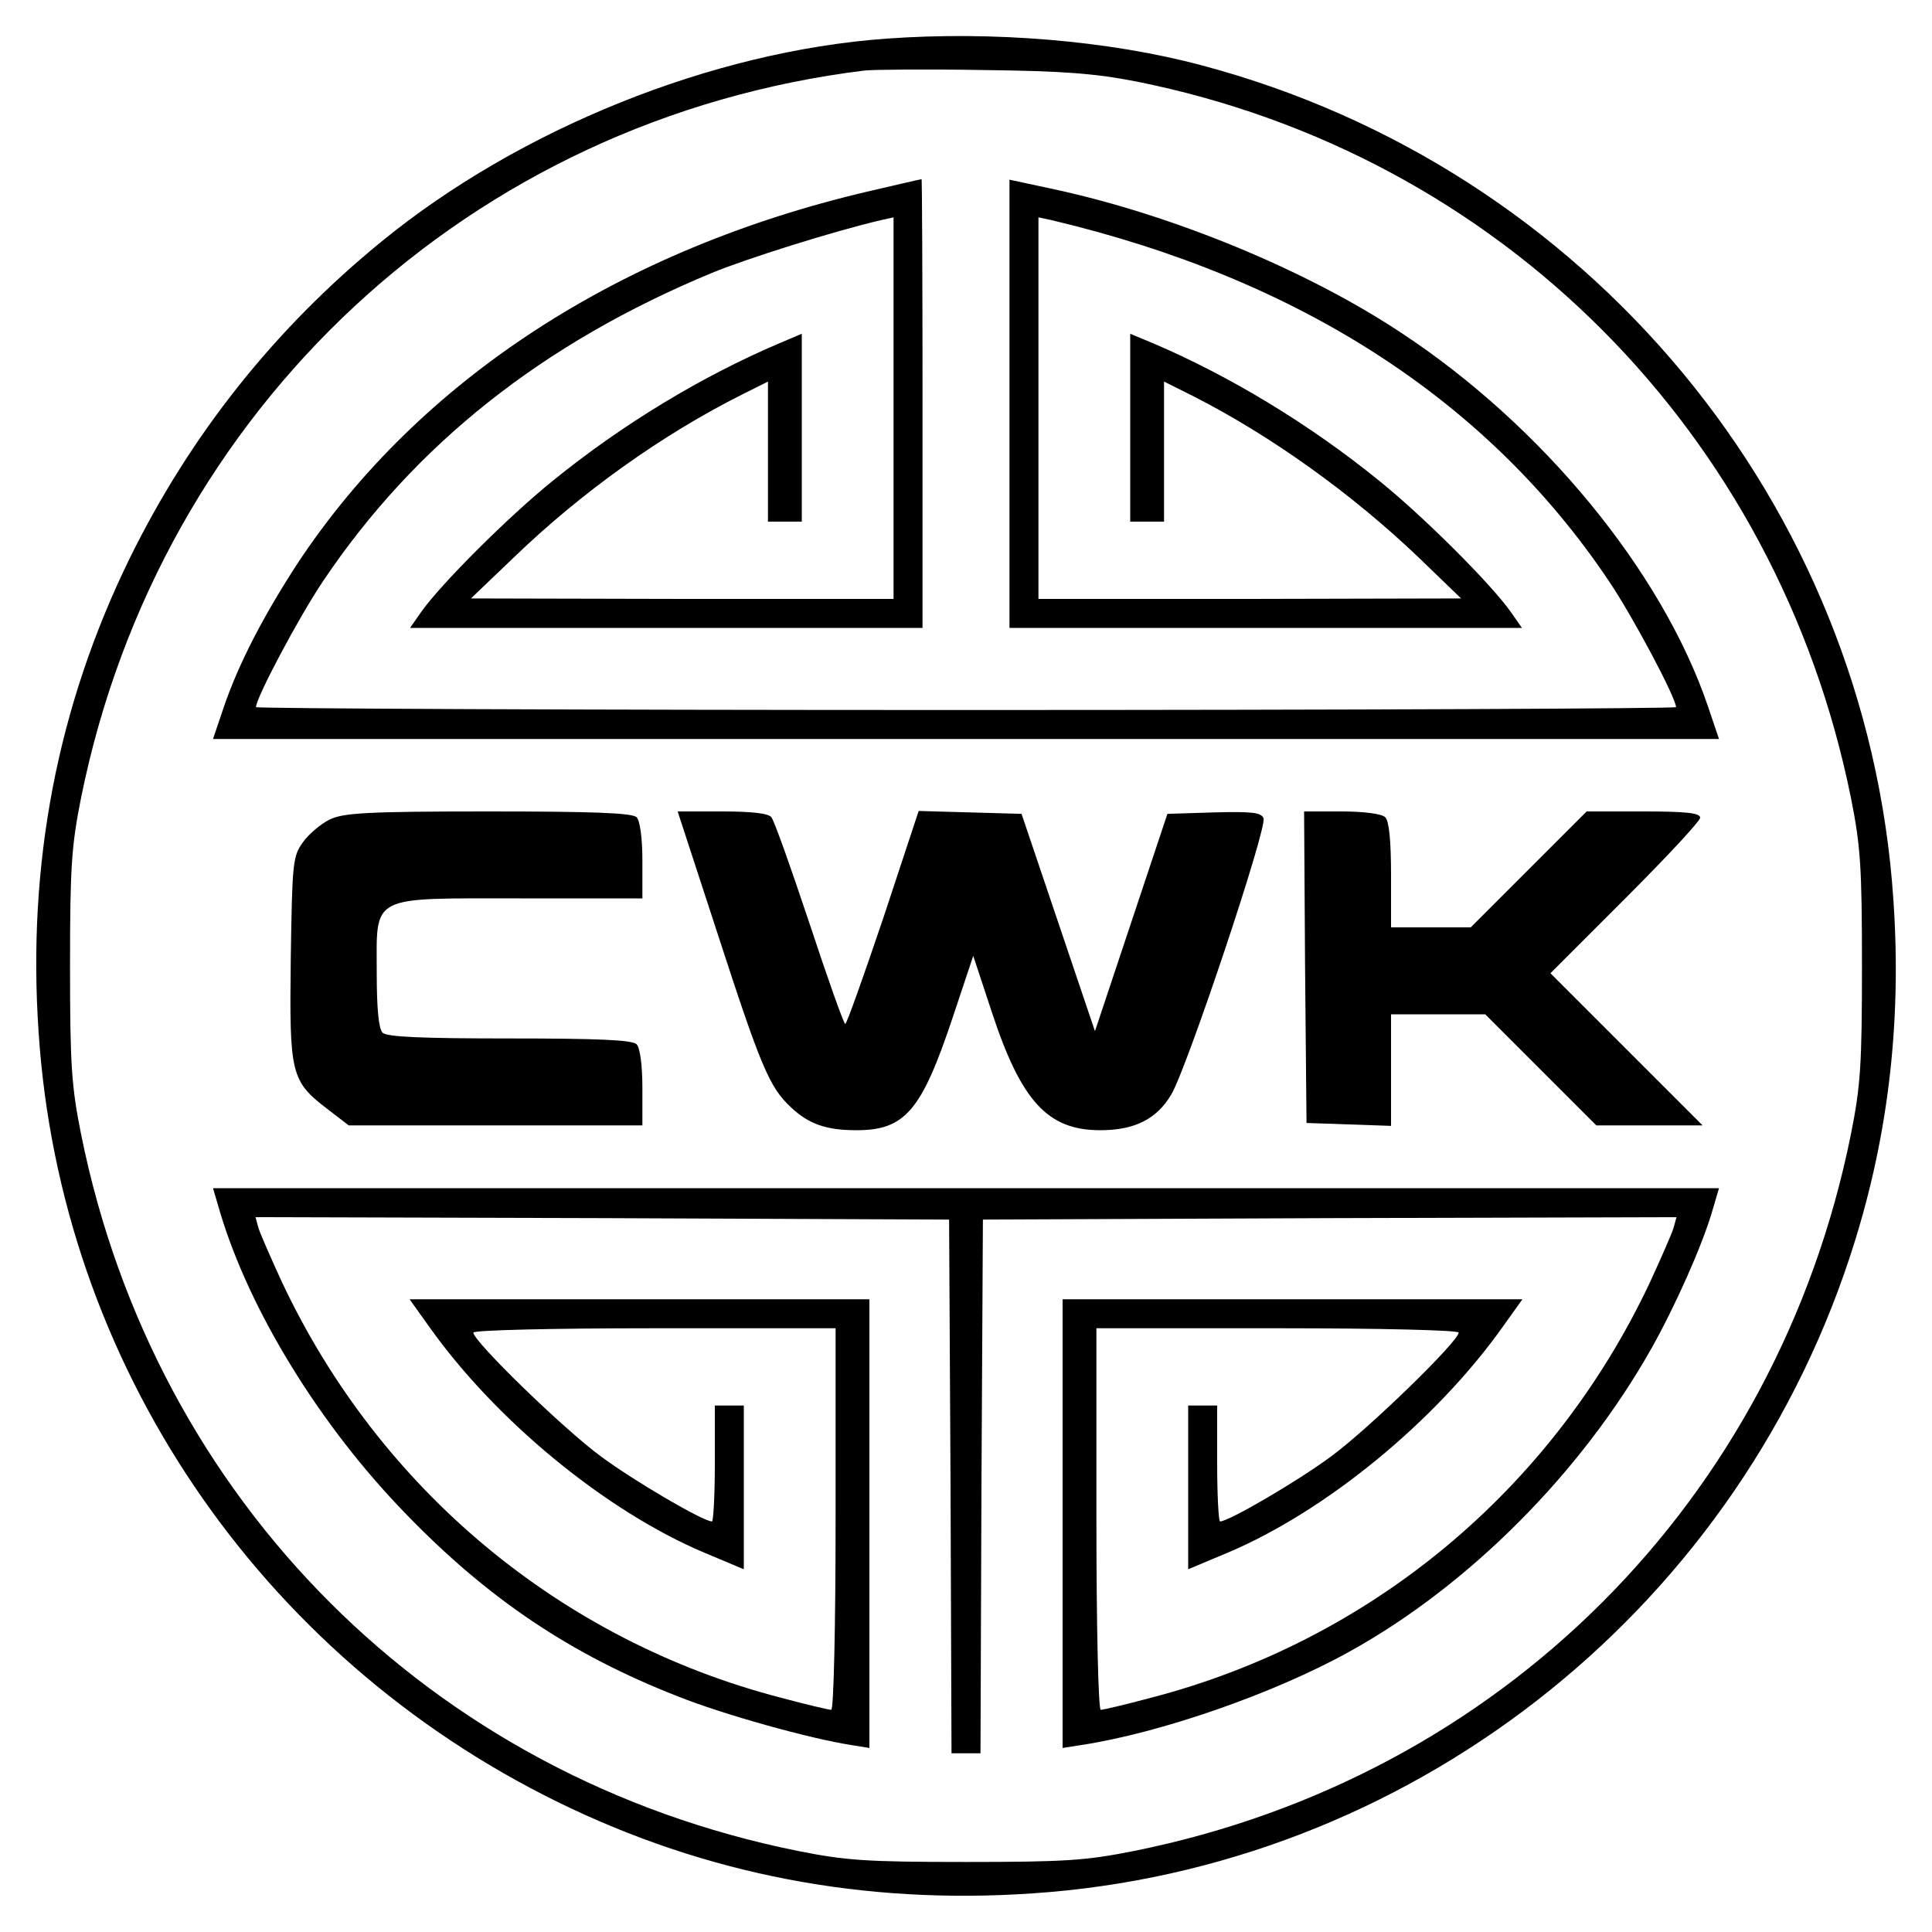
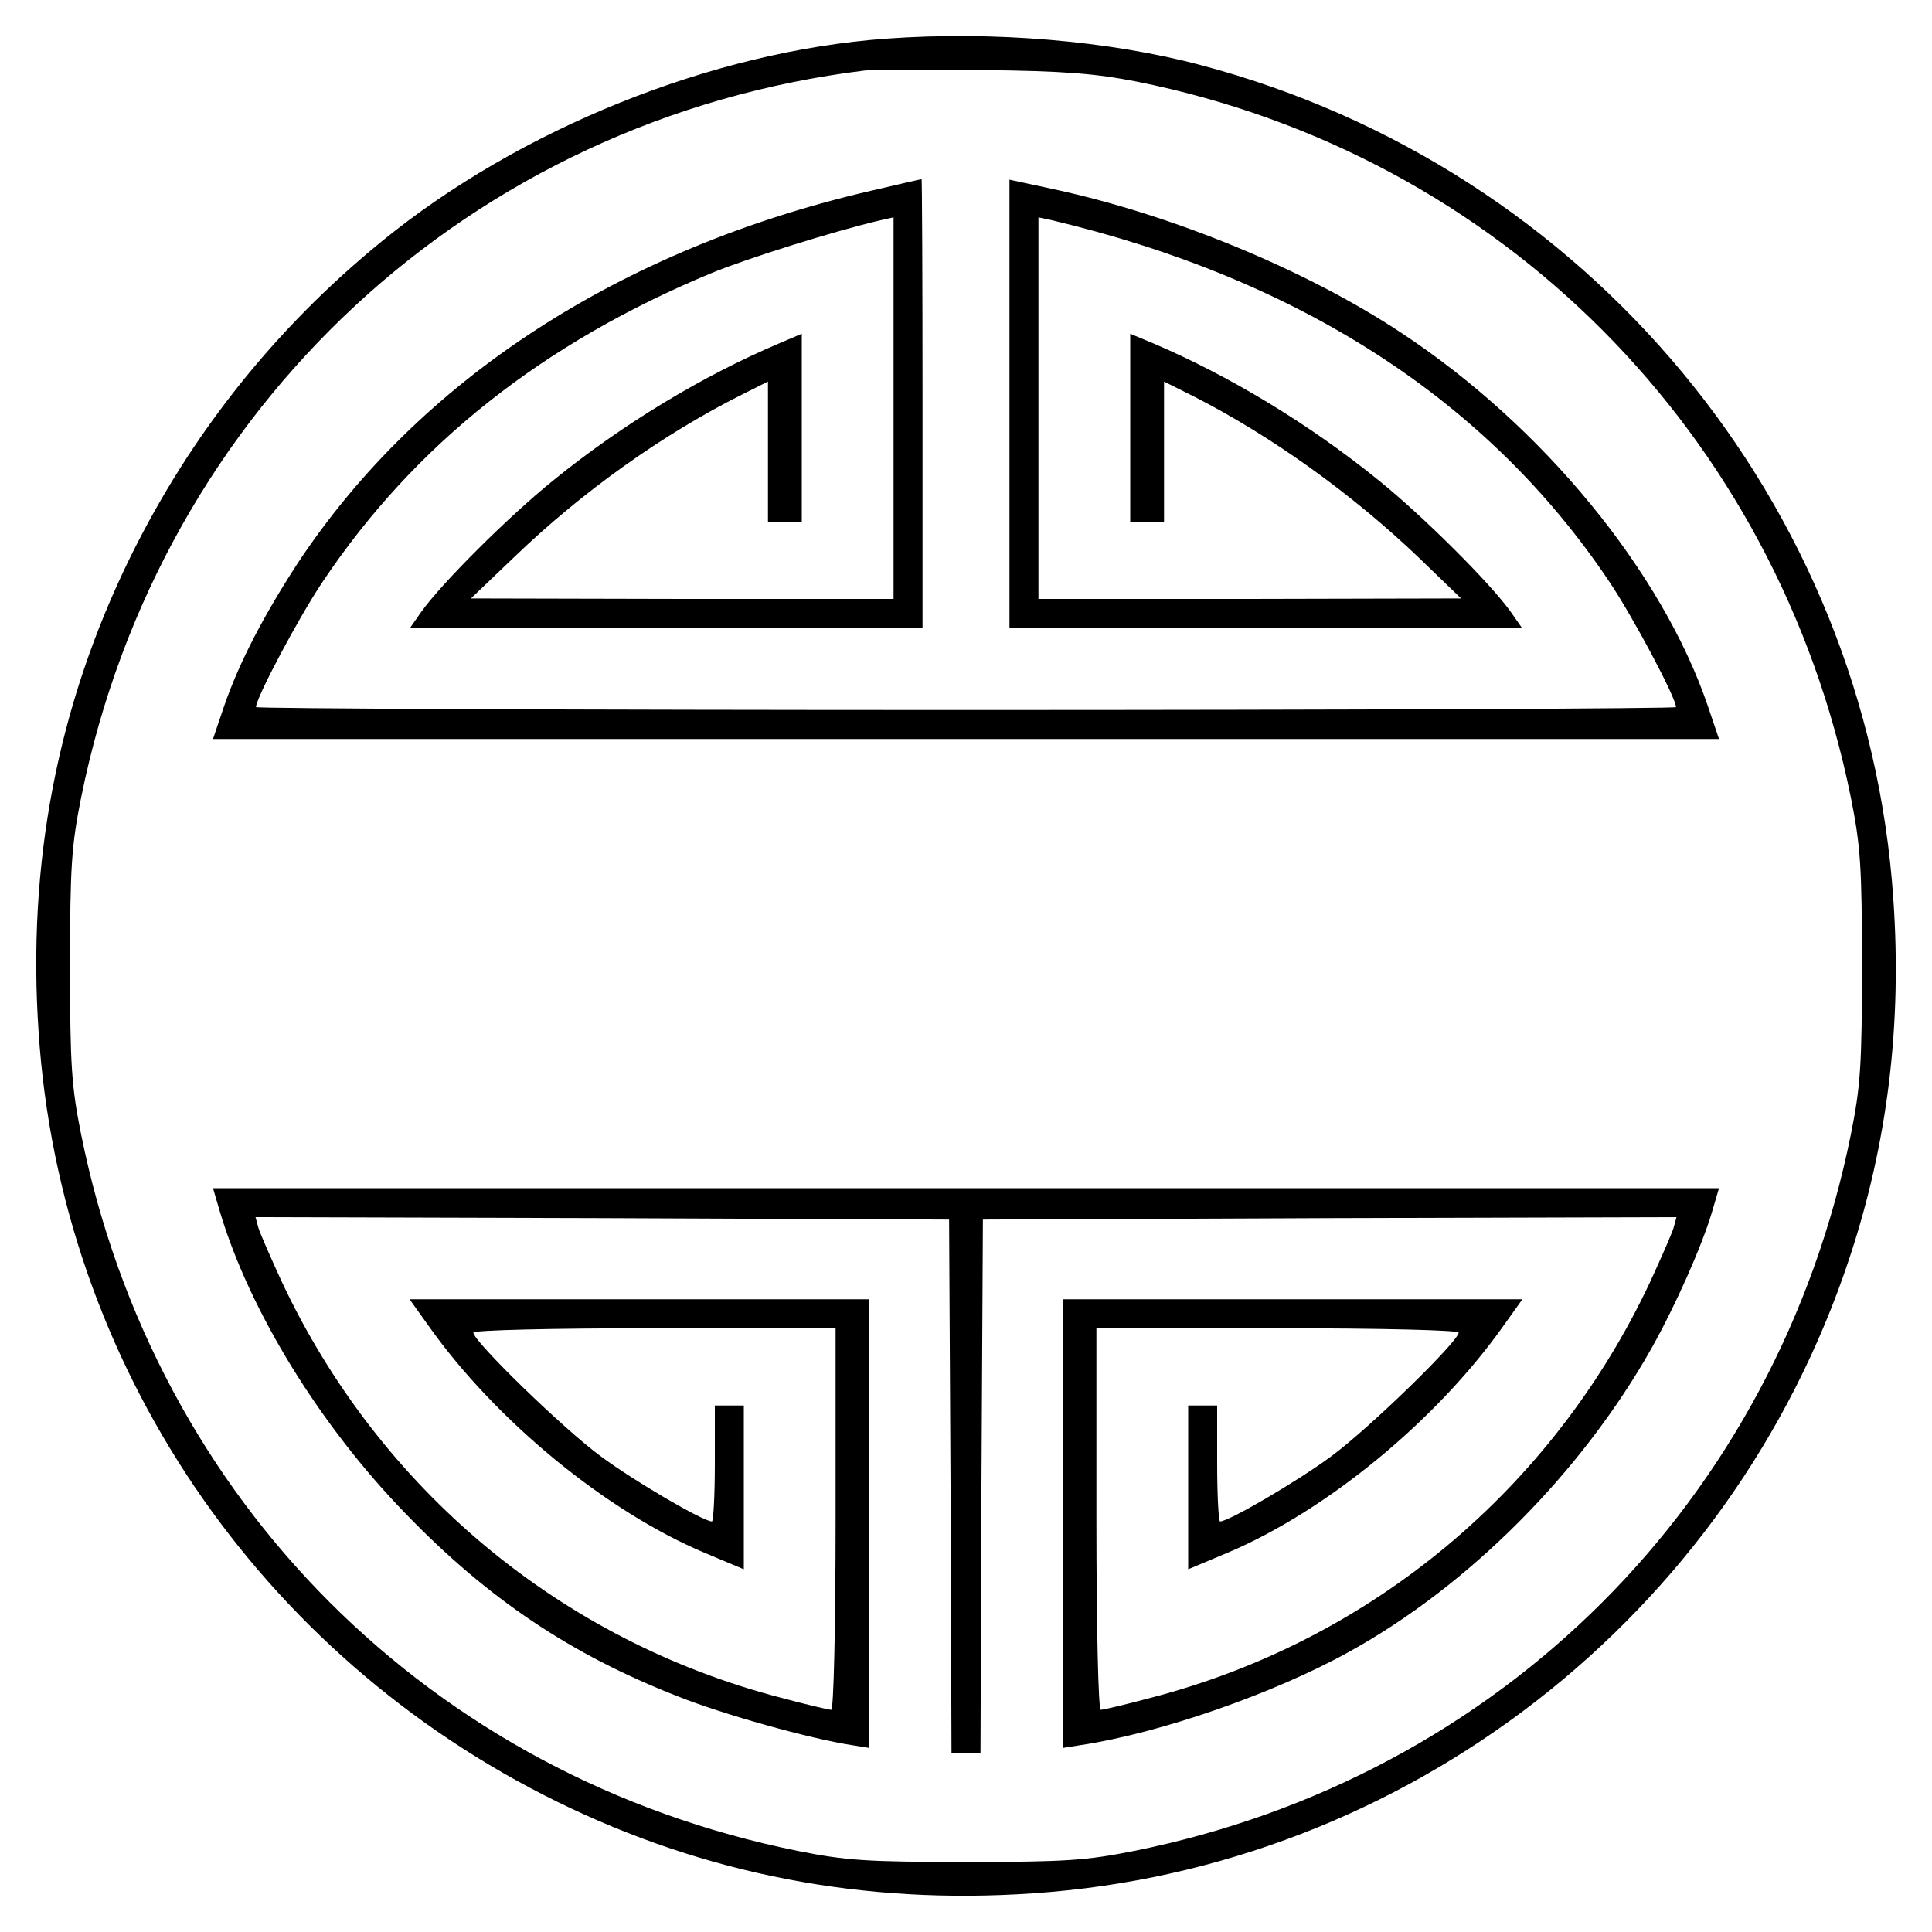
<svg xmlns="http://www.w3.org/2000/svg" version="1.0" width="400pt" height="400pt" viewBox="0 0 400 400" preserveAspectRatio="xMidYMid meet">
  <g transform="translate(0,400) scale(0.1,-0.1)" fill="#000000" stroke="none">
    <path d="M1835 3920 c-361 -26 -760 -187 -1045 -420 -222 -181 -396 -401 -521 -655 -150 -306 -213 -634 -189 -983 45 -683 455 -1289 1075 -1593 306 -150 634 -213 983 -189 774 52 1446 574 1691 1315 79 238 109 483 91 743 -55 819 -633 1515 -1433 1727 -191 51 -432 71 -652 55z m519 -89 c752 -151 1325 -727 1478 -1482 20 -100 23 -143 23 -349 0 -206 -3 -249 -23 -349 -153 -758 -725 -1330 -1483 -1483 -100 -20 -143 -23 -349 -23 -206 0 -249 3 -349 23 -758 153 -1330 725 -1483 1483 -20 100 -23 143 -23 349 0 206 3 249 23 349 163 807 808 1405 1622 1505 19 2 130 3 245 1 168 -2 232 -7 319 -24z" />
    <path d="M1803 3605 c-518 -120 -934 -390 -1186 -770 -71 -109 -122 -207 -153 -297 l-23 -68 1559 0 1559 0 -23 68 c-95 279 -342 580 -635 773 -196 130 -473 244 -718 297 l-93 20 0 -464 0 -464 531 0 530 0 -23 33 c-41 58 -180 197 -273 272 -144 117 -310 217 -467 284 l-48 20 0 -194 0 -195 35 0 35 0 0 145 0 145 62 -31 c159 -81 327 -201 466 -334 l87 -84 -437 -1 -438 0 0 395 0 395 28 -6 c514 -122 903 -374 1153 -747 50 -74 139 -242 139 -261 0 -3 -661 -6 -1470 -6 -808 0 -1470 3 -1470 6 0 19 89 187 139 261 190 283 455 493 805 638 73 30 251 86 349 109 l27 6 0 -395 0 -395 -437 0 -438 1 90 86 c139 134 307 254 473 337 l52 26 0 -145 0 -145 35 0 35 0 0 195 0 194 -47 -20 c-158 -67 -324 -167 -468 -284 -93 -75 -232 -214 -273 -272 l-23 -33 530 0 531 0 0 465 c0 256 -1 465 -2 464 -2 0 -49 -11 -105 -24z" />
-     <path d="M682 2303 c-18 -9 -43 -30 -55 -47 -21 -29 -22 -43 -25 -241 -3 -240 0 -253 77 -312 l43 -33 304 0 304 0 0 78 c0 47 -5 83 -12 90 -9 9 -81 12 -263 12 -182 0 -254 3 -263 12 -8 8 -12 50 -12 123 0 164 -18 155 298 155 l252 0 0 78 c0 47 -5 83 -12 90 -9 9 -91 12 -307 12 -252 0 -301 -3 -329 -17z" />
-     <path d="M1486 2066 c89 -274 107 -317 151 -358 37 -35 73 -48 136 -48 101 0 135 40 200 235 l42 126 38 -115 c61 -186 116 -246 225 -246 71 0 117 23 147 74 32 53 199 552 191 572 -5 12 -24 14 -103 12 l-96 -3 -75 -225 -75 -225 -76 225 -76 225 -107 3 -106 3 -73 -221 c-41 -121 -76 -220 -79 -220 -3 0 -36 93 -74 208 -38 114 -73 213 -79 220 -6 8 -40 12 -102 12 l-92 0 83 -254z" />
-     <path d="M2702 1998 l3 -323 88 -3 87 -3 0 116 0 115 98 0 97 0 115 -115 115 -115 110 0 110 0 -158 158 -157 157 155 155 c85 85 155 160 155 167 0 10 -30 13 -118 13 l-117 0 -120 -120 -120 -120 -82 0 -83 0 0 108 c0 71 -4 112 -12 120 -7 7 -43 12 -90 12 l-78 0 2 -322z" />
    <path d="M456 1489 c61 -203 206 -440 384 -623 171 -177 343 -292 563 -378 95 -38 275 -88 360 -101 l37 -6 0 465 0 464 -476 0 -476 0 40 -56 c139 -196 367 -383 571 -469 l81 -34 0 169 0 170 -30 0 -30 0 0 -120 c0 -66 -3 -120 -6 -120 -18 0 -160 83 -229 134 -78 57 -265 239 -265 257 0 5 161 9 375 9 l375 0 0 -395 c0 -224 -4 -395 -9 -395 -5 0 -52 11 -104 25 -455 118 -831 431 -1033 860 -23 50 -45 100 -49 113 l-6 22 718 -2 718 -3 3 -552 2 -553 30 0 30 0 2 553 3 552 718 3 718 2 -6 -22 c-4 -13 -26 -63 -49 -113 -202 -429 -578 -742 -1033 -860 -52 -14 -99 -25 -104 -25 -5 0 -9 171 -9 395 l0 395 375 0 c214 0 375 -4 375 -9 0 -18 -187 -200 -265 -257 -69 -51 -211 -134 -229 -134 -3 0 -6 54 -6 120 l0 120 -30 0 -30 0 0 -170 0 -169 81 34 c204 86 432 273 571 469 l40 56 -476 0 -476 0 0 -464 0 -465 38 6 c165 25 400 107 555 193 248 137 481 371 626 628 50 89 104 211 125 281 l15 51 -1559 0 -1559 0 15 -51z" />
  </g>
</svg>